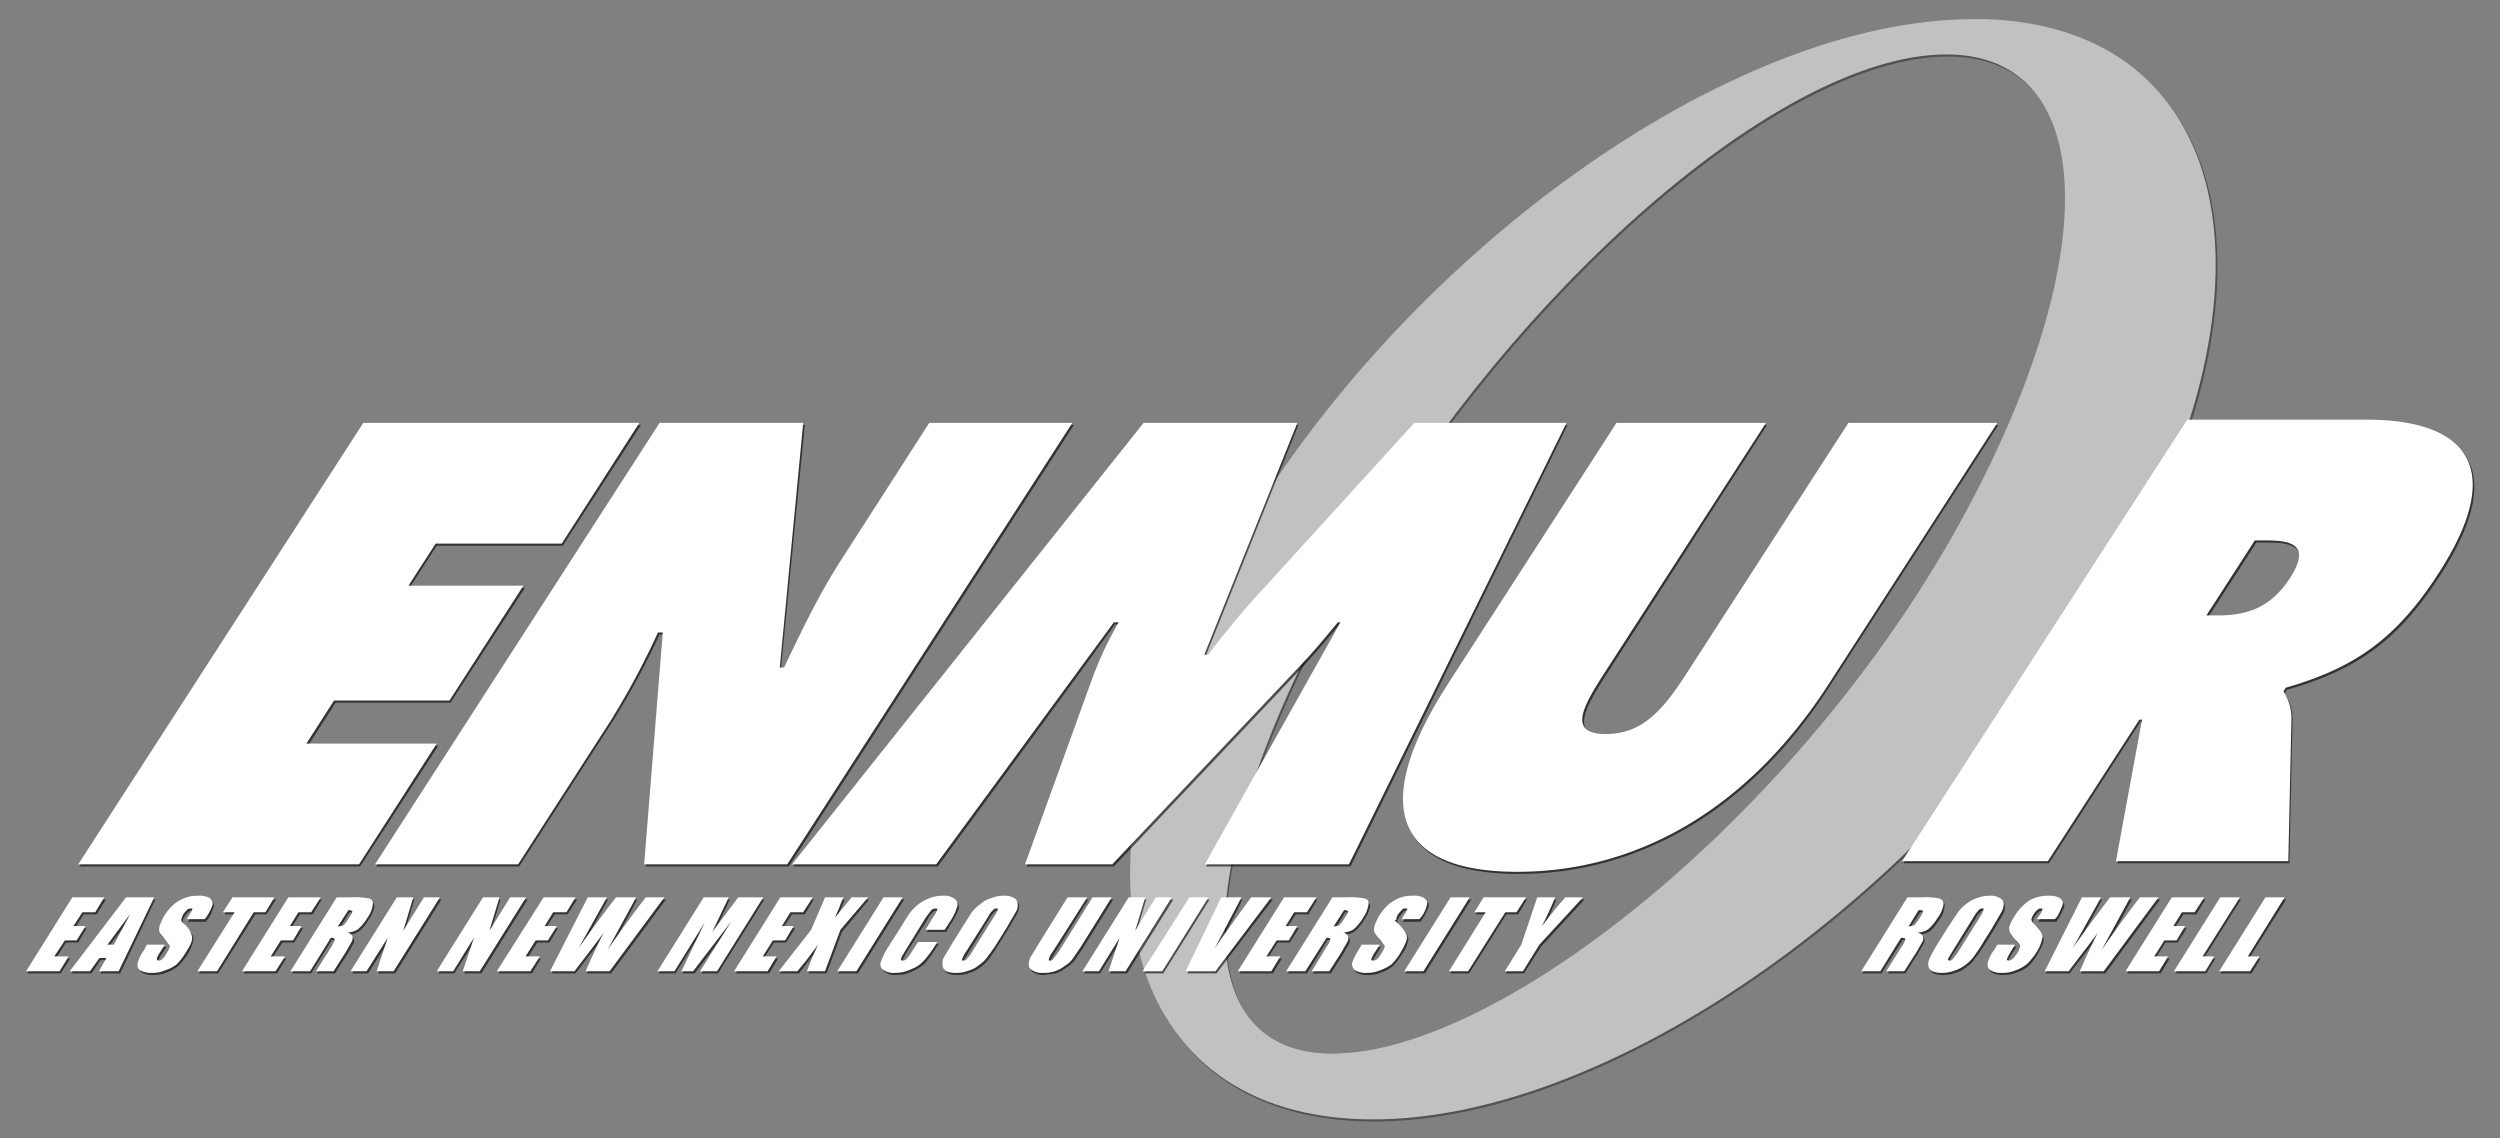
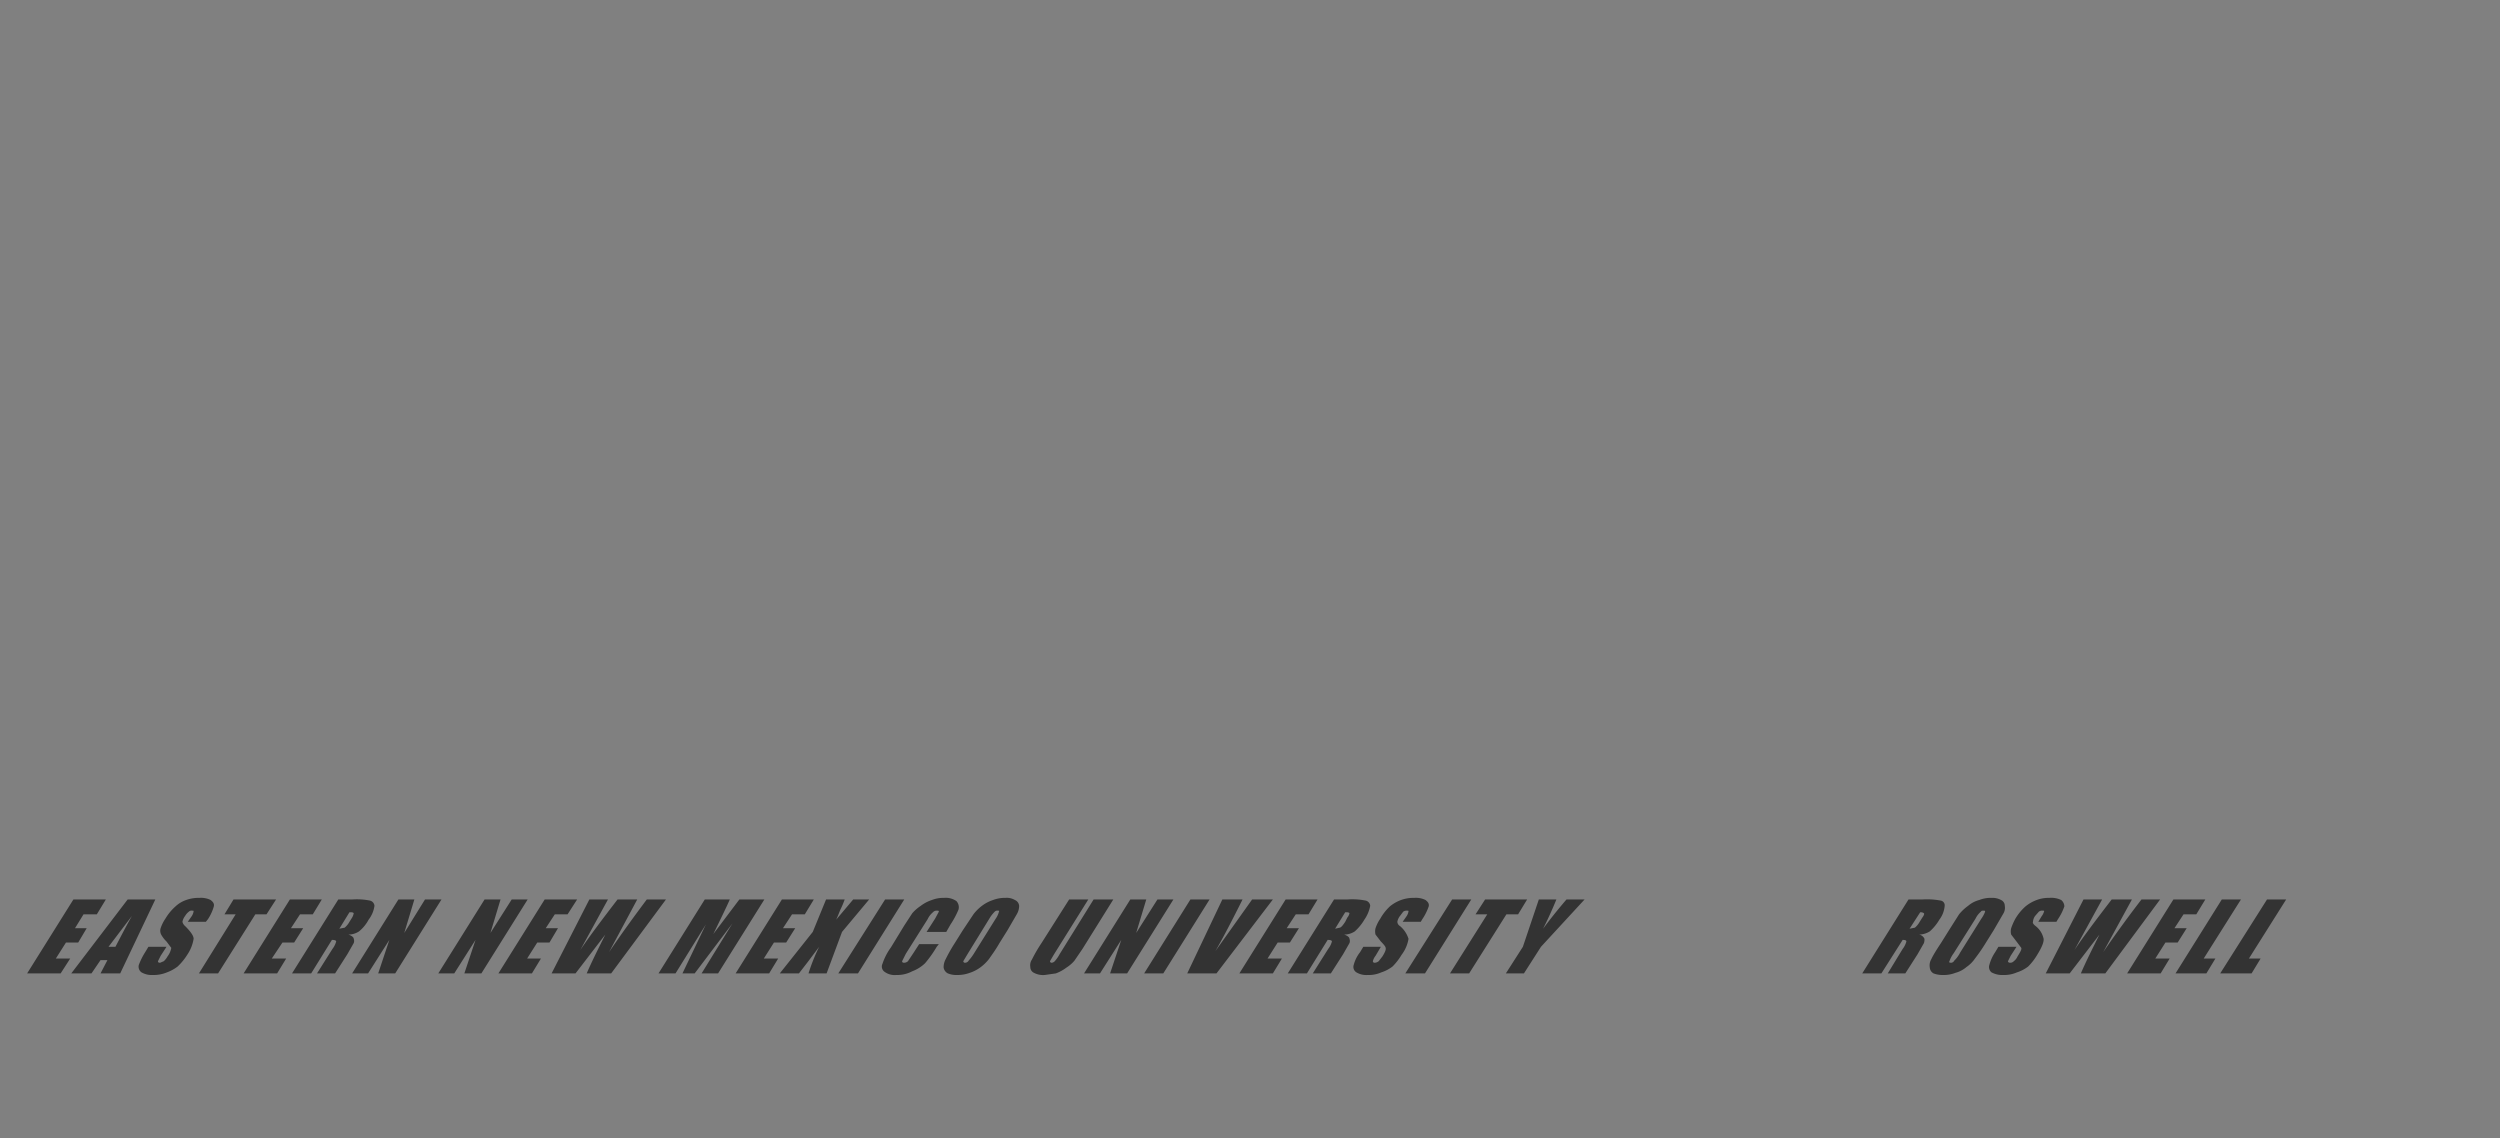
<svg xmlns="http://www.w3.org/2000/svg" viewBox="0 0 470 214">
  <rect x="0" y="0" width="470" height="214" fill="#808080" stroke="none" />
  <defs>
    <style>.a{isolation:isolate;}.b,.c{opacity:0.6;}.c{mix-blend-mode:multiply;}.d{fill:#ecedee;}.e{fill:#fff;}</style>
  </defs>
  <title>enmur-logo-color</title>
  <g class="a">
    <g class="b">
      <g class="c">
-         <path d="M252.4,111c28.9-52.2,78.3-97.1,110.4-100.2s34.4,36.5,5.5,88.7-81.9,95.6-113.9,98.8l-3.6.2C222.5,198.5,224.5,161.2,252.4,111Zm-20.9-6.6c-32.6,57.1-21.7,104.7,24.3,106.4s109.7-43.3,142.3-100.4S419.8,5.7,373.8,4h-2.5C325.5,4,263.5,48.3,231.5,104.4Z" />
-       </g>
-       <path class="d" d="M252.1,110.6c29-52.2,78.4-97.1,110.4-100.2S397,46.9,368,99.1s-81.9,95.6-113.9,98.8l-3.5.2C222.2,198.1,224.3,160.8,252.1,110.6ZM231.2,104c-32.5,57.1-21.7,104.7,24.4,106.4S365.3,167.1,397.8,110,419.5,5.3,373.5,3.6H371C325.2,3.6,263.2,47.9,231.2,104Z" />
+         </g>
    </g>
    <g class="c">
      <path d="M13.8,169.1h6.1l-1.7,2.8H15.7l-1.6,2.6h2.2l-1.6,2.7H12.4l-1.9,3h2.7L11.4,183H5.1Zm7.9,8.9c.8-1.5,1.8-3.5,3.1-5.8L20.4,178Zm7.5-8.9L22.6,183H18.9l1.3-2.5H18.9L17.2,183H13.4L24,169.1Zm9.9,3.7a8.6,8.6,0,0,0,1.1-2.4c.1-.5-.1-.8-.6-1.2a4.1,4.1,0,0,0-2.1-.4,6.9,6.9,0,0,0-2.5.4,5.6,5.6,0,0,0-2,1.2,9.6,9.6,0,0,0-1.9,2.3,7.3,7.3,0,0,0-.9,1.8,1.6,1.6,0,0,0,.1,1.2,5.4,5.4,0,0,0,1,1.3l.9,1.2a3.7,3.7,0,0,1-.7,1.6,3.5,3.5,0,0,1-.7.9l-.7.3c-.3,0-.4-.1-.4-.3l.5-1,1.1-1.7H27.9l-.6,1a13.1,13.1,0,0,0-1.2,2.4,1.3,1.3,0,0,0,.5,1.4,3.8,3.8,0,0,0,2.1.5,6.5,6.5,0,0,0,2.7-.5,7.5,7.5,0,0,0,2-1.1,11.1,11.1,0,0,0,1.8-2.2,7.4,7.4,0,0,0,1.2-3c0-.6-.6-1.4-1.6-2.4a1.5,1.5,0,0,1-.5-.8,2.5,2.5,0,0,1,.5-1.1,2.7,2.7,0,0,1,.7-.8.7.7,0,0,1,.6-.2c.2,0,.3,0,.3.1a2.2,2.2,0,0,1-.4,1l-.7,1h3.4Zm4.8-3.7-1.7,2.8h2.1L37.4,183H41l7-11.1h2.1l1.8-2.8ZM45.8,183h6.3l1.7-2.8H51.1l2-3h2.2l1.7-2.7H54.7l1.7-2.6h2.4l1.7-2.8h-6Zm19.9-11.5-1.9,3.1,1-.2a3.9,3.9,0,0,0,.9-1.1l.5-.8a2.7,2.7,0,0,0,.3-.8C66.4,171.5,66.1,171.5,65.7,171.5Zm-2.1-2.4h2.6a12.5,12.5,0,0,1,3.3.2,1.1,1.1,0,0,1,.9,1,5.5,5.5,0,0,1-1.1,2.6,7.2,7.2,0,0,1-1.8,2.2,3.6,3.6,0,0,1-2,.6c.6.2,1,.5,1,.8a1.1,1.1,0,0,1,0,.8l-1.2,2.1L63,183H59.6l2.9-4.6a4,4,0,0,0,.7-1.4c0-.2-.3-.3-.8-.3L58.5,183H54.9Zm16.3,0L76,175.4l1.9-6.3h-3L66.2,183h3l4-6.3L71.1,183h3.2L83,169.1Zm16.3,0-4,6.3,1.9-6.3h-3L82.4,183h3l4-6.3L87.3,183h3.2l8.7-13.9ZM93.7,183H100l1.7-2.8H99.1l1.9-3h2.3l1.6-2.7h-2.3l1.7-2.6h2.4l1.8-2.8h-6.1Zm27.9-13.9c-2.4,3.2-4.8,6.5-7.1,9.9l5.3-9.9h-3.7c-3,3.9-5.4,7.1-7,9.5l5.2-9.5h-3.5L103.7,183h4.5l5.6-7.3c-1.4,2.8-2.6,5.2-3.5,7.3h4.6l10.3-13.9Zm17.4,0-4.9,6.5s2.8-5.7,3.1-6.5h-4.7L123.8,183H127l5.7-9.2-4.4,9.2h2.3l7.1-9.4-5.8,9.4H135l8.7-13.9Zm-.7,13.9h6.3l1.7-2.8h-2.7l1.9-3h2.3l1.7-2.7h-2.3l1.7-2.6h2.4l1.7-2.8h-6Zm22.1-13.9-3.2,3.8c.3-.6.5-1.2.8-1.9a16.4,16.4,0,0,0,.8-1.9h-3.5l-2.5,6.1-6.2,7.8h3.6l1.7-2.2L154,178a34.5,34.5,0,0,0-2,5h3.4l2.9-7.8,5.1-6.1Zm6,0L157.6,183h3.7l8.7-13.9Zm12.3,4.7a16.2,16.2,0,0,0,1.5-2.8,1.7,1.7,0,0,0-.4-1.6,3.5,3.5,0,0,0-2.3-.6,5.9,5.9,0,0,0-2.3.4,7,7,0,0,0-2.1,1.1,7.6,7.6,0,0,0-1.6,1.4L170,174l-2.5,4.1a11.4,11.4,0,0,0-1.6,3.1,1.2,1.2,0,0,0,.4,1.5,3.2,3.2,0,0,0,2.2.6,6,6,0,0,0,3-.7,7,7,0,0,0,2.4-1.5,21.5,21.5,0,0,0,2.2-3.1l.4-.5h-3.7l-1.1,1.7-1,1.5a1.1,1.1,0,0,1-.7.3c-.3,0-.4-.1-.4-.3l.7-1.4,4.1-6.5a3.8,3.8,0,0,1,1-1.3.9.9,0,0,1,.7-.3c.3,0,.4,0,.4.2l-.7,1.3-1.6,2.5h3.7Zm8.5-1.1a4,4,0,0,0,.6-1.3c.1-.2,0-.2-.2-.2a.7.7,0,0,0-.6.2,6.4,6.4,0,0,0-1,1.3l-4,6.5-.9,1.5a.3.3,0,0,0,.3.3.8.8,0,0,0,.7-.4,9.5,9.5,0,0,0,1.1-1.5Zm.7,4.6c-.8,1.4-1.5,2.3-1.9,2.9a8.1,8.1,0,0,1-1.6,1.6,7.1,7.1,0,0,1-2.1,1.1,6.6,6.6,0,0,1-2.3.4,4.2,4.2,0,0,1-1.8-.3,1.5,1.5,0,0,1-.8-1.1,3.2,3.2,0,0,1,.4-1.6,29.6,29.6,0,0,1,1.7-3l1.5-2.4,2-3a8.1,8.1,0,0,1,1.6-1.6,7.1,7.1,0,0,1,2.1-1.1,6.2,6.2,0,0,1,2.3-.4,3,3,0,0,1,1.8.4,1.3,1.3,0,0,1,.8,1.1,3.1,3.1,0,0,1-.4,1.5l-1.8,3.1Zm17.7-8.2-6.4,10.3a6.5,6.5,0,0,1-.9,1.3.9.9,0,0,1-.6.3.3.3,0,0,1-.3-.3l.7-1.2,6.5-10.4H201l-5.2,8.2a28.3,28.3,0,0,0-1.8,3.1,1.9,1.9,0,0,0-.3,1.4,1.2,1.2,0,0,0,.7,1.1,3.7,3.7,0,0,0,2,.4l2.1-.3a7.8,7.8,0,0,0,2-1.1,6.4,6.4,0,0,0,1.5-1.3l1.5-2.2,5.8-9.3Zm12,0-4,6.3,1.9-6.3h-3L203.8,183h3l4-6.3-2.1,6.3h3.2l8.7-13.9Zm6.2,0L215.1,183h3.6l8.7-13.9Zm11.6,0-6.9,9.7c1.5-2.6,3.2-5.9,5.1-9.7h-3.8L223.2,183h5.5l10.6-13.9ZM233,183h6.3l1.7-2.8h-2.7l1.9-3h2.3l1.7-2.7h-2.3l1.7-2.6H246l1.7-2.8h-6Zm19.9-11.5-1.9,3.1.9-.2c.3-.1.6-.5,1-1.1l.4-.8a1.8,1.8,0,0,0,.4-.8C253.6,171.5,253.3,171.5,252.9,171.5Zm-2.1-2.4h2.5a12.9,12.9,0,0,1,3.4.2,1.1,1.1,0,0,1,.9,1,6.8,6.8,0,0,1-1.1,2.6,9.1,9.1,0,0,1-1.8,2.2,3.6,3.6,0,0,1-2,.6c.6.2,1,.5,1,.8a1.1,1.1,0,0,1,0,.8l-1.2,2.1-2.3,3.6h-3.4l2.9-4.6a4,4,0,0,0,.7-1.4c0-.2-.3-.3-.8-.3l-3.9,6.3h-3.6Zm16.6,3.7a10.1,10.1,0,0,0,1.2-2.4c.1-.5-.1-.8-.6-1.2a4.1,4.1,0,0,0-2.1-.4,6.9,6.9,0,0,0-2.5.4,7.2,7.2,0,0,0-2.1,1.2,9.6,9.6,0,0,0-1.8,2.3,7.3,7.3,0,0,0-.9,1.8,2.4,2.4,0,0,0,0,1.2l1,1.3q.9.9.9,1.2c.1.3-.1.8-.6,1.6l-.7.9a1.3,1.3,0,0,1-.8.3.3.3,0,0,1-.3-.3,2.6,2.6,0,0,1,.5-1l1-1.7h-3.3l-.6,1a6.6,6.6,0,0,0-1.2,2.4,1.2,1.2,0,0,0,.5,1.4,3.6,3.6,0,0,0,2.1.5,5.8,5.8,0,0,0,2.6-.5,6.8,6.8,0,0,0,2.1-1.1,11.2,11.2,0,0,0,1.7-2.2,6.7,6.7,0,0,0,1.3-3,5.1,5.1,0,0,0-1.6-2.4,1,1,0,0,1-.5-.8,2.5,2.5,0,0,1,.5-1.1l.6-.8a1.1,1.1,0,0,1,.7-.2c.2,0,.3,0,.3.1a2.2,2.2,0,0,1-.4,1l-.7,1h3.4Zm5.6-3.7L264.2,183h3.7l8.7-13.9Zm6.2,0-1.8,2.8h2.2l-7,11.1h3.6l7-11.1h2.2l1.7-2.8Zm15.3,0c-1.8,2.1-3.3,4-4.4,5.5.5-1,1.4-2.8,2.5-5.5h-3.3l-3,8.9-3.2,5h3.4l3.2-5,8.2-8.9Zm66.5,2.4-2,3.1,1-.2a3.9,3.9,0,0,0,.9-1.1l.5-.8c.3-.4.4-.7.3-.8S361.4,171.5,361,171.5Zm-2.2-2.4h2.6a13.9,13.9,0,0,1,3.4.2.9.9,0,0,1,.8,1,5,5,0,0,1-1,2.6,9.1,9.1,0,0,1-1.8,2.2,3.9,3.9,0,0,1-2,.6,1.4,1.4,0,0,1,1,.8,2.2,2.2,0,0,1-.1.8l-1.2,2.1-2.3,3.6h-3.3l2.8-4.6a4,4,0,0,0,.7-1.4c0-.2-.2-.3-.7-.3l-4,6.3h-3.6Zm13.7,3.6a5.7,5.7,0,0,0,.7-1.3c0-.2-.1-.2-.3-.2s-.4,0-.5.2a4,4,0,0,0-1,1.3l-4.1,6.5a5.4,5.4,0,0,0-.8,1.5q-.2.3.3.3a.7.7,0,0,0,.6-.4,5.6,5.6,0,0,0,1.1-1.5Zm.8,4.6a32,32,0,0,1-2,2.9,6.1,6.1,0,0,1-1.6,1.6,5.3,5.3,0,0,1-2.1,1.1,5.9,5.9,0,0,1-2.3.4,4.8,4.8,0,0,1-1.8-.3,1.4,1.4,0,0,1-.7-1.1,2.3,2.3,0,0,1,.3-1.6q.4-.9,1.8-3l1.5-2.4,1.9-3a8.7,8.7,0,0,1,1.7-1.6,5.3,5.3,0,0,1,2.1-1.1,5.9,5.9,0,0,1,2.3-.4,3.4,3.4,0,0,1,1.8.4,1.2,1.2,0,0,1,.7,1.1,2.1,2.1,0,0,1-.3,1.5l-1.8,3.1Zm13.6-4.5a10.1,10.1,0,0,0,1.2-2.4,1.6,1.6,0,0,0-.6-1.2,4.3,4.3,0,0,0-2.2-.4,6.4,6.4,0,0,0-2.4.4,7.2,7.2,0,0,0-2.1,1.2,9.6,9.6,0,0,0-1.9,2.3,11.2,11.2,0,0,0-.8,1.8,2.4,2.4,0,0,0,0,1.2l1,1.3.9,1.2c.1.3-.2.8-.7,1.6a2.2,2.2,0,0,1-.7.9.9.9,0,0,1-.7.3c-.2,0-.4-.1-.4-.3l.5-1,1.1-1.7h-3.4l-.6,1a7.9,7.9,0,0,0-1.1,2.4,1.3,1.3,0,0,0,.4,1.4,4.2,4.2,0,0,0,2.2.5,6,6,0,0,0,2.6-.5,6.8,6.8,0,0,0,2.1-1.1,11.2,11.2,0,0,0,1.7-2.2q1.3-2.1,1.2-3a4.1,4.1,0,0,0-1.5-2.4c-.4-.3-.6-.6-.5-.8a2.1,2.1,0,0,1,.4-1.1l.7-.8a1,1,0,0,1,.7-.2c.2,0,.3,0,.3.1a2.9,2.9,0,0,1-.5,1l-.6,1h3.4Zm15.7-3.7q-3.7,4.8-7.2,9.9l5.4-9.9H397c-3,3.9-5.4,7.1-7,9.5l5.2-9.5h-3.5L384.6,183h4.5l5.6-7.3c-1.4,2.8-2.6,5.2-3.5,7.3h4.6l10.3-13.9ZM399.9,183h6.3l1.7-2.8h-2.7l1.9-3h2.3l1.7-2.7h-2.3l1.7-2.6h2.4l1.7-2.8h-6Zm17.8-13.9L409,183h5.8l1.7-2.8h-2.2l7-11.1Zm8.5,0L417.4,183h5.9l1.7-2.8h-2.2l7-11.1Z" />
    </g>
-     <path class="e" d="M13.6,168.7h6l-1.7,2.8H15.5l-1.7,2.6h2.3l-1.7,2.7H12.2l-2,3h2.7l-1.7,2.8H4.9Zm7.8,8.9,3.1-5.8-4.3,5.8Zm7.6-8.9-6.7,13.9H18.6l1.4-2.5H18.7l-1.8,2.5H13.1l10.6-13.9Zm9.8,3.7A10.1,10.1,0,0,0,40,170a1.6,1.6,0,0,0-.6-1.2,4.3,4.3,0,0,0-2.2-.4,6.4,6.4,0,0,0-2.4.4,7.2,7.2,0,0,0-2.1,1.2,9.6,9.6,0,0,0-1.9,2.3,11.2,11.2,0,0,0-.8,1.8,2.4,2.4,0,0,0,0,1.2l1,1.3.9,1.2c.1.3-.2.8-.7,1.6a2.2,2.2,0,0,1-.7.9.9.9,0,0,1-.7.3.3.3,0,0,1-.3-.3c-.1-.1.1-.4.4-1l1.1-1.7H27.6l-.5,1a6.6,6.6,0,0,0-1.2,2.4,1.3,1.3,0,0,0,.4,1.4,4.2,4.2,0,0,0,2.2.5,6,6,0,0,0,2.6-.5,6.8,6.8,0,0,0,2.1-1.1,11.2,11.2,0,0,0,1.7-2.2q1.4-2.1,1.2-3a4.1,4.1,0,0,0-1.5-2.4c-.4-.3-.6-.6-.5-.8a3.7,3.7,0,0,1,.4-1.1l.7-.8a1,1,0,0,1,.7-.2h.3a2.9,2.9,0,0,1-.5,1l-.6,1h3.4Zm4.9-3.7-1.8,2.8h2.2l-7,11.1h3.7l6.9-11.1h2.2l1.7-2.8Zm1.8,13.9h6.3l1.8-2.8H50.9l1.9-3h2.3l1.6-2.7H54.5l1.6-2.6h2.4l1.8-2.8H54.2Zm20-11.5-2,3.1,1-.2a3.9,3.9,0,0,0,.9-1.1l.5-.8c.3-.4.4-.7.3-.8S65.9,171.1,65.5,171.1Zm-2.2-2.4h2.6a13.9,13.9,0,0,1,3.4.2.9.9,0,0,1,.8,1,5,5,0,0,1-1,2.6,9.1,9.1,0,0,1-1.8,2.2,3.9,3.9,0,0,1-2,.6,1.4,1.4,0,0,1,1,.8,2.2,2.2,0,0,1-.1.8L65,179l-2.3,3.6H59.4l2.9-4.6c.4-.8.7-1.2.6-1.4s-.2-.3-.7-.3l-3.9,6.3H54.6Zm16.4,0L75.8,175l1.9-6.3H74.6l-8.7,13.9h3l4-6.3-2.1,6.3H74l8.7-13.9Zm16.2,0L92,175l1.9-6.3H90.8l-8.7,13.9h3.1l3.9-6.3L87,182.6h3.2l8.7-13.9Zm-2.5,13.9h6.3l1.8-2.8H98.8l1.9-3H103l1.7-2.7h-2.3l1.6-2.6h2.5l1.7-2.8h-6Zm28-13.9q-3.7,4.8-7.2,9.9l5.4-9.9h-3.8c-3,3.9-5.3,7.1-7,9.5l5.3-9.5h-3.6l-7.1,13.9H108c2.8-3.7,4.7-6.1,5.5-7.3-1.4,2.8-2.5,5.2-3.4,7.3h4.5l10.3-13.9Zm17.4,0-4.9,6.5,3.1-6.5h-4.7l-8.7,13.9h3.2l5.7-9.2-4.4,9.2h2.2l7.2-9.4-5.9,9.4h3.2l8.7-13.9Zm-.8,13.9h6.3l1.7-2.8h-2.6l1.9-3h2.3l1.6-2.7H147l1.6-2.6H151l1.8-2.8h-6.1Zm22.1-13.9-3.1,3.8c.2-.6.5-1.2.8-1.9a13.5,13.5,0,0,1,.8-1.9h-3.5l-2.6,6.1-6.1,7.8h3.5l1.8-2.2,2.1-2.8c-.9,1.9-1.6,3.6-2.1,5h3.4l2.9-7.8,5.2-6.1Zm6,0-8.7,13.9H161l8.7-13.9Zm12.4,4.7a10,10,0,0,0,1.4-2.8,1.3,1.3,0,0,0-.4-1.6,3.2,3.2,0,0,0-2.2-.6,6.7,6.7,0,0,0-2.4.4,8.4,8.4,0,0,0-2.1,1.1,10.3,10.3,0,0,0-1.5,1.4,23.3,23.3,0,0,0-1.5,2.3l-2.6,4.1a15.3,15.3,0,0,0-1.6,3.1,1.3,1.3,0,0,0,.4,1.5,3.5,3.5,0,0,0,2.3.6,6.6,6.6,0,0,0,3-.7,5.7,5.7,0,0,0,2.3-1.5,20.6,20.6,0,0,0,2.3-3.1l.3-.5h-3.6l-1.1,1.7a8.2,8.2,0,0,1-1.1,1.5.9.9,0,0,1-.7.3q-.4,0-.3-.3c0-.3.3-.7.7-1.4l4-6.5,1-1.3a1.1,1.1,0,0,1,.8-.3c.2,0,.4,0,.3.2a3.2,3.2,0,0,1-.7,1.3l-1.5,2.5h3.6Zm8.4-1.1a5.7,5.7,0,0,0,.7-1.3c0-.2-.1-.2-.3-.2s-.4,0-.5.2a4,4,0,0,0-1,1.3l-4.1,6.5a5.4,5.4,0,0,0-.8,1.5q-.2.3.3.3a.7.7,0,0,0,.6-.4,5.6,5.6,0,0,0,1.1-1.5Zm.8,4.6a32,32,0,0,1-2,2.9,6.1,6.1,0,0,1-1.6,1.6,5.3,5.3,0,0,1-2.1,1.1,5.9,5.9,0,0,1-2.3.4,4.8,4.8,0,0,1-1.8-.3,1.4,1.4,0,0,1-.7-1.1,2.3,2.3,0,0,1,.3-1.6l1.8-3,1.5-2.4,1.9-3a8.7,8.7,0,0,1,1.7-1.6,5.3,5.3,0,0,1,2.1-1.1,5.9,5.9,0,0,1,2.3-.4,3.4,3.4,0,0,1,1.8.4,1.2,1.2,0,0,1,.7,1.1,2.1,2.1,0,0,1-.3,1.5l-1.8,3.1Zm17.7-8.2L199,179l-1,1.3a.6.6,0,0,1-.6.3c-.2,0-.3-.1-.2-.3a3.1,3.1,0,0,1,.6-1.2l6.6-10.4h-3.7l-5.1,8.2-1.9,3.1a3.9,3.9,0,0,0-.3,1.4c0,.5.3.8.8,1.1a3.4,3.4,0,0,0,1.9.4,6.2,6.2,0,0,0,4.2-1.4,4.4,4.4,0,0,0,1.4-1.3l1.5-2.2,5.8-9.3Zm11.9,0-3.9,6.3,1.9-6.3h-3.1l-8.7,13.9h3.1l3.9-6.3-2.1,6.3h3.2l8.7-13.9Zm6.3,0-8.8,13.9h3.7l8.7-13.9Zm11.6,0s-5.1,7-6.9,9.7l5.1-9.7h-3.8l-6.7,13.9h5.6L239,168.7Zm-2.5,13.9H239l1.7-2.8h-2.6l1.9-3h2.3l1.6-2.7h-2.2l1.6-2.6h2.4l1.8-2.8h-6.1Zm20-11.5-2,3.1,1-.2a3.9,3.9,0,0,0,.9-1.1l.5-.8c.3-.4.4-.7.3-.8S253.1,171.1,252.7,171.1Zm-2.2-2.4h2.6a13.9,13.9,0,0,1,3.4.2.9.9,0,0,1,.8,1,6.1,6.1,0,0,1-1,2.6,9.1,9.1,0,0,1-1.8,2.2,3.9,3.9,0,0,1-2,.6,1.4,1.4,0,0,1,1,.8,2.2,2.2,0,0,1-.1.8l-1.2,2.1-2.3,3.6h-3.3l2.8-4.6a4,4,0,0,0,.7-1.4c0-.2-.2-.3-.7-.3l-4,6.3h-3.6Zm16.7,3.7a6.3,6.3,0,0,0,1.1-2.4c.1-.5-.1-.8-.6-1.2a3.7,3.7,0,0,0-2.1-.4,6.9,6.9,0,0,0-2.5.4,8.2,8.2,0,0,0-2,1.2,9.6,9.6,0,0,0-1.9,2.3,11.2,11.2,0,0,0-.8,1.8,2.4,2.4,0,0,0,0,1.2,5.4,5.4,0,0,0,1,1.3l.9,1.2c.1.3-.2.8-.7,1.6a3.5,3.5,0,0,1-.7.9,1.1,1.1,0,0,1-.7.3c-.3,0-.4-.1-.4-.3a7.9,7.9,0,0,1,.5-1l1.1-1.7H256l-.6,1a13.1,13.1,0,0,0-1.2,2.4,1.6,1.6,0,0,0,.5,1.4,4.2,4.2,0,0,0,2.2.5,6.3,6.3,0,0,0,2.6-.5,8.2,8.2,0,0,0,2.1-1.1,11.2,11.2,0,0,0,1.7-2.2c.8-1.4,1.3-2.4,1.2-3s-.5-1.4-1.6-2.4-.5-.6-.4-.8a2.1,2.1,0,0,1,.4-1.1l.7-.8a.8.8,0,0,1,.7-.2h.3a2.9,2.9,0,0,1-.5,1l-.6,1h3.3Zm5.5-3.7L264,182.6h3.6l8.7-13.9Zm6.2,0-1.7,2.8h2.1l-6.9,11.1H276l7-11.1h2.1l1.8-2.8Zm15.4,0c-1.9,2.1-3.3,4-4.5,5.5.6-1,1.4-2.8,2.6-5.5H289l-3,8.9-3.1,5h3.4l3.1-5,8.2-8.9Zm66.4,2.4-1.9,3.1.9-.2c.3-.1.6-.5,1-1.1l.5-.8a2.7,2.7,0,0,0,.3-.8C361.4,171.1,361.1,171.1,360.7,171.1Zm-2.1-2.4h2.6a12.5,12.5,0,0,1,3.3.2,1.1,1.1,0,0,1,.9,1,5.5,5.5,0,0,1-1.1,2.6,9.1,9.1,0,0,1-1.8,2.2,3.6,3.6,0,0,1-2,.6c.6.2,1,.5,1,.8a1.1,1.1,0,0,1,0,.8l-1.2,2.1-2.3,3.6h-3.4l2.9-4.6a4,4,0,0,0,.7-1.4c0-.2-.3-.3-.8-.3l-3.9,6.3h-3.6Zm13.7,3.6a4,4,0,0,0,.6-1.3c.1-.2,0-.2-.2-.2a.7.7,0,0,0-.6.2,6.4,6.4,0,0,0-1,1.3l-4,6.5-.9,1.5a.3.3,0,0,0,.3.3.8.8,0,0,0,.7-.4,9.5,9.5,0,0,0,1.1-1.5Zm.7,4.6c-.8,1.4-1.5,2.3-1.9,2.9a8.1,8.1,0,0,1-1.6,1.6,7.1,7.1,0,0,1-2.1,1.1,6.6,6.6,0,0,1-2.3.4,4.2,4.2,0,0,1-1.8-.3,1.5,1.5,0,0,1-.8-1.1,3.2,3.2,0,0,1,.4-1.6,29.6,29.6,0,0,1,1.7-3l1.5-2.4,2-3a8.1,8.1,0,0,1,1.6-1.6,7.1,7.1,0,0,1,2.1-1.1,6.2,6.2,0,0,1,2.3-.4,3,3,0,0,1,1.8.4,1.3,1.3,0,0,1,.8,1.1,3.1,3.1,0,0,1-.4,1.5l-1.8,3.1Zm13.7-4.5a13.5,13.5,0,0,0,1.1-2.4c.1-.5-.1-.8-.6-1.2a4.1,4.1,0,0,0-2.1-.4,6.9,6.9,0,0,0-2.5.4,5.6,5.6,0,0,0-2,1.2,9.6,9.6,0,0,0-1.9,2.3,7.3,7.3,0,0,0-.9,1.8,1.6,1.6,0,0,0,.1,1.2,7.7,7.7,0,0,0,.9,1.3,5.8,5.8,0,0,1,1,1.2,3.7,3.7,0,0,1-.7,1.6l-.7.9-.7.3c-.3,0-.4-.1-.4-.3a7.9,7.9,0,0,1,.5-1l1-1.7h-3.3l-.6,1a6.6,6.6,0,0,0-1.2,2.4,1.3,1.3,0,0,0,.5,1.4,3.8,3.8,0,0,0,2.1.5,6.5,6.5,0,0,0,2.7-.5,7.5,7.5,0,0,0,2-1.1,11.1,11.1,0,0,0,1.8-2.2,7.4,7.4,0,0,0,1.2-3c0-.6-.6-1.4-1.6-2.4a1.5,1.5,0,0,1-.5-.8,2.5,2.5,0,0,1,.5-1.1,2.7,2.7,0,0,1,.7-.8.7.7,0,0,1,.6-.2h.3a2.2,2.2,0,0,1-.4,1l-.7,1h3.4Zm15.6-3.7q-3.7,4.8-7.2,9.9l5.4-9.9h-3.8c-3,3.9-5.3,7.1-7,9.5l5.3-9.5h-3.6l-7,13.9h4.5c2.8-3.7,4.7-6.1,5.5-7.3-1.4,2.8-2.5,5.2-3.4,7.3h4.5l10.3-13.9Zm-2.7,13.9h6.3l1.7-2.8H405l1.9-3h2.3l1.6-2.7h-2.2l1.6-2.6h2.4l1.8-2.8h-6.1Zm17.8-13.9-8.7,13.9h5.9l1.7-2.8h-2.2l7-11.1Zm8.5,0-8.7,13.9H423l1.8-2.8h-2.2l6.9-11.1Z" />
    <g class="c">
-       <path d="M14.9,162.9l53.6-83h52l-14.7,22.7H82.1L77,110.5H98.7l-14,21.6H63.1l-5.2,8.1H82.4L67.7,162.9Zm55.8,0H97.6l17.4-27a149,149,0,0,0,9-16.6h.8l-3.4,43.6h26.9l53.6-83H175l-16.1,24.9c-4.5,7-7.9,14.2-11.3,21.1h-.8l4.5-46h-27Zm78.4,0h27.2s31-42.2,33.3-45.5h1a82.2,82.2,0,0,0-5,10.4L193,162.9h16.4l35.2-37.2c2.5-2.7,4.9-5.5,7.2-8.3h.5l-25.6,45.5h27.2l40.8-83H266.1l-29.7,32.6c-3.2,3.5-6.2,7.3-9.1,11h-.7l17.5-43.6H215.2Zm198.6-83-29.9,46.3c-4.2,6.5-8.1,12.2-15.6,12.2s-4-5.7.2-12.2l29.8-46.3h-28L272.5,129c-15.7,24.3-8.6,35.3,13,35.3s42.9-11,58.5-35.3l31.7-49.1Zm67.4,36.2H417c4.6,0,9.8-.8,13.7-7s.4-7.1-4.4-7.1h-2.1Zm-3.7-36.8h33.9c17.4,0,27,7.9,13.5,28.8-8.1,12.6-16,17.9-28.9,21.6l-.4.7a8.6,8.6,0,0,1,1.5,4.9l-.6,27H398.1l4.8-26.6h-.5l-17.2,26.6H357.8Z" />
-     </g>
-     <path class="e" d="M14.7,162.5l53.6-83h51.9l-14.6,22.7H81.9l-5.1,7.9H98.4L84.5,131.7H62.8l-5.2,8.1H82.1L67.5,162.5Zm55.8,0H97.4l17.4-27a148,148,0,0,0,8.9-16.6h.9l-3.5,43.6H148l53.6-83H174.7l-16,24.9c-4.6,7-8,14.2-11.3,21.1h-.8l4.4-46H124Zm78.4,0H176L209.4,117h.9a69.7,69.7,0,0,0-4.9,10.4l-12.7,35.1h16.4l35.2-37.2c2.6-2.7,4.9-5.5,7.2-8.3h.5l-25.5,45.5h27.1l40.9-83H265.9l-29.7,32.6c-3.2,3.5-6.2,7.3-9.1,11h-.7l17.5-43.6H215Zm198.6-83-29.9,46.3c-4.2,6.5-8.1,12.2-15.7,12.2s-4-5.7.2-12.2L332,79.5H303.9l-31.7,49.1c-15.6,24.3-8.6,35.3,13.1,35.3s42.8-11,58.5-35.3l31.7-49.1Zm67.3,36.2h2c4.6,0,9.7-.8,13.7-7s.4-7.1-4.4-7.1h-2.2Zm-3.6-36.8H445c17.4,0,27,7.9,13.5,28.8-8.1,12.6-16,17.9-28.8,21.6l-.4.7a9.5,9.5,0,0,1,1.5,4.9l-.6,27H397.8l4.9-26.6h-.5L385,161.9H357.6Z" />
+       </g>
  </g>
</svg>